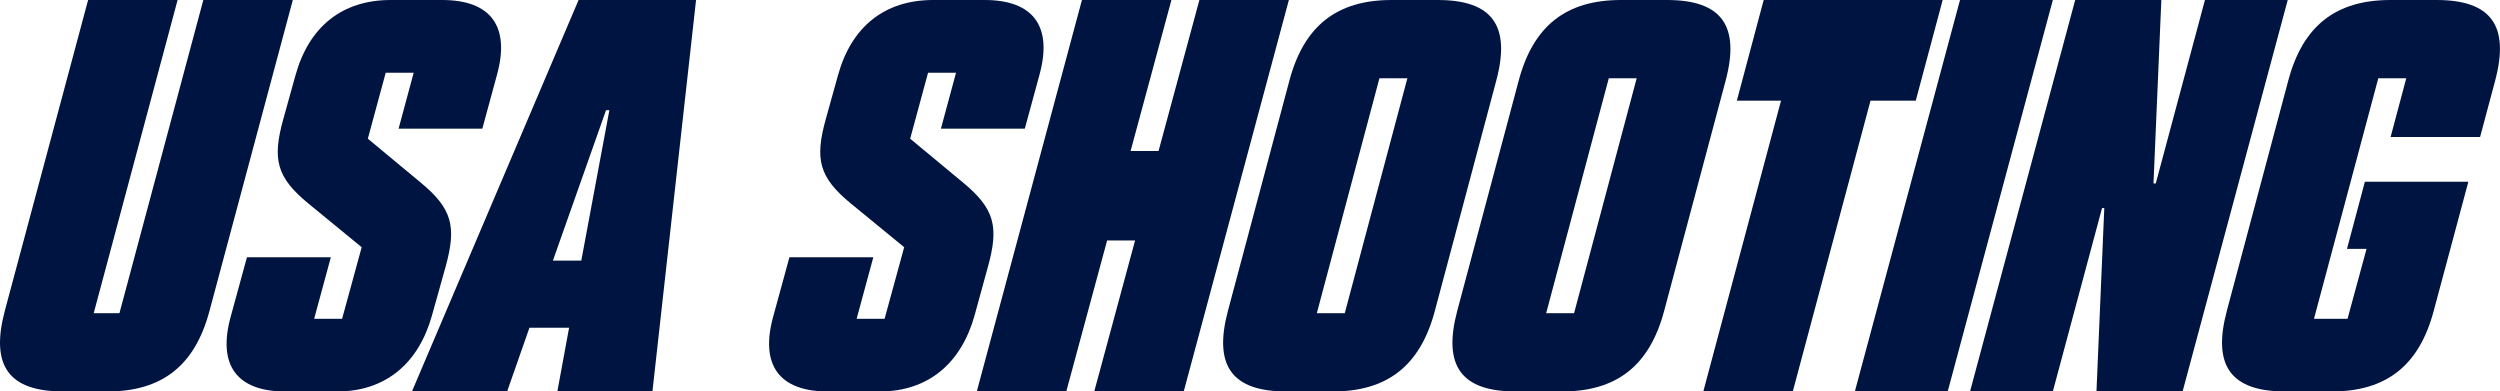
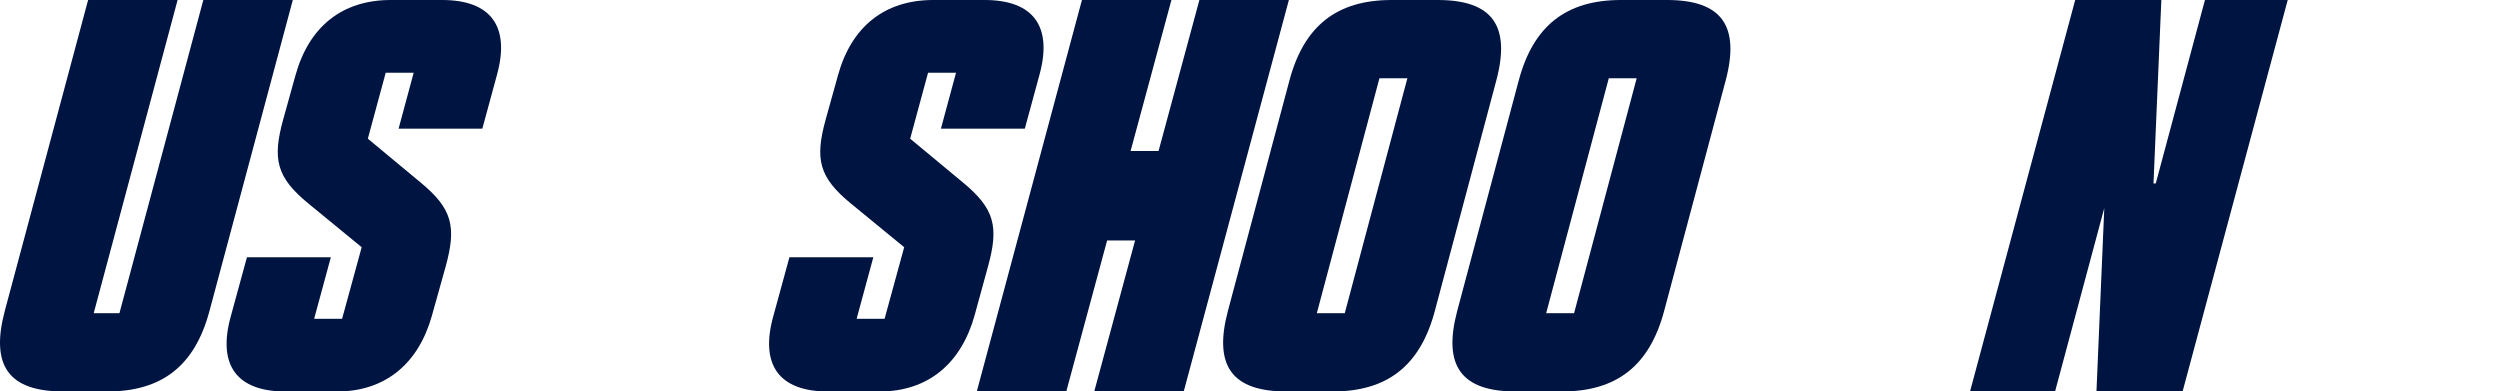
<svg xmlns="http://www.w3.org/2000/svg" viewBox="0 0 1197.96 187.6">
  <defs>
    <style>.cls-1{isolation:isolate;}.cls-2{fill:#001441;}</style>
  </defs>
  <g id="Layer_2" data-name="Layer 2">
    <g id="Layer_1-2" data-name="Layer 1">
      <g id="USA_Shooting" data-name="USA Shooting" class="cls-1">
        <g class="cls-1">
          <path class="cls-2" d="M100.38,149c-7,26.27-22.78,38.59-49,38.59H30.43C4.16,187.6-4.68,175.28,2.29,149L42.22,0H85.1L44.9,150.08H57.23L97.43,0h42.88Z" />
          <path class="cls-2" d="M118.33,123.28h40.2l-8,29.48h13.4l9.38-34.3L147.81,97.55C132.53,85,130.39,76.38,135.75,57.08l5.89-21.17C148.08,12.86,163.89,0,187.21,0h24.65c23.32,0,32.7,12.6,26.27,35.91l-7,25.73H191l7.23-26.8h-13.4l-8.57,31.62,25.19,20.91c15.28,12.6,17.42,21.17,12.06,40.47L207,151.15c-6.43,23-22.25,36.45-45.56,36.45H136.82c-23.32,0-32.7-12.59-26.26-35.91Z" />
-           <path class="cls-2" d="M333.54,0,312.63,187.6H267.07l5.63-30.55h-19L243,187.6H197.39L277.25,0Zm-55,124.89L292,52.8h-1.6l-25.46,72.09Z" />
          <path class="cls-2" d="M378.28,123.28h40.2l-8,29.48h13.4l9.39-34.3L407.76,97.55C392.49,85,390.34,76.38,395.7,57.08l5.9-21.17C408,12.86,423.84,0,447.16,0h24.66c23.31,0,32.69,12.6,26.26,35.91l-7,25.73h-40.2l7.24-26.8h-13.4l-8.58,31.62,25.2,20.91c15.27,12.6,17.42,21.17,12.06,40.47L467,151.15c-6.43,23-22.24,36.45-45.56,36.45H396.78c-23.32,0-32.7-12.59-26.27-35.91Z" />
          <path class="cls-2" d="M617.61,0,567.22,187.6H524.34l19.57-72.36h-13.4L510.94,187.6H468.06L518.45,0h42.88L541.76,72.36h13.4L574.73,0Z" />
          <path class="cls-2" d="M588.39,149,617.87,38.59c7-26.26,22.78-38.59,49-38.59h22C715.16,0,724,12.33,717,38.59L687.55,149c-7,26.27-22.78,38.59-49,38.59h-22C590.27,187.6,581.42,175.28,588.39,149Zm56,1.07,30-112.56H661L631,150.08Z" />
          <path class="cls-2" d="M698.27,149,727.75,38.59c7-26.26,22.78-38.59,49-38.59h22C825,0,833.88,12.33,826.91,38.59L797.43,149c-7,26.27-22.78,38.59-49,38.59h-22C700.14,187.6,691.3,175.28,698.27,149Zm56,1.07,30-112.56H770.9l-30,112.56Z" />
-           <path class="cls-2" d="M918,48.24H896.32L859.07,187.6H816.19L853.44,48.24H832.27L845.13,0h85.76Z" />
-           <path class="cls-2" d="M983.69,0,933.3,187.6H888.81L939.2,0Z" />
-           <path class="cls-2" d="M994.4,0h41.28l-3.76,87.91H1033L1056.58,0h39.66l-50.38,187.6h-41.27l3.75-87.9h-1.07l-23.59,87.9H944Z" />
-           <path class="cls-2" d="M1096.51,38.59c7-26.26,22.78-38.59,49-38.59h22c26.27,0,35.11,12.33,28.14,38.59l-7.23,27.07h-42.88l7.5-28.14h-13.4l-30.82,115.24h16.08l9.11-33.5h-9.38l8.58-32.16h49.58L1166.19,149c-7,26.27-22.78,38.59-49,38.59h-22c-26.26,0-35.11-12.32-28.14-38.59Z" />
+           <path class="cls-2" d="M994.4,0h41.28l-3.76,87.91H1033L1056.58,0h39.66l-50.38,187.6h-41.27l3.75-87.9l-23.59,87.9H944Z" />
        </g>
      </g>
    </g>
  </g>
</svg>